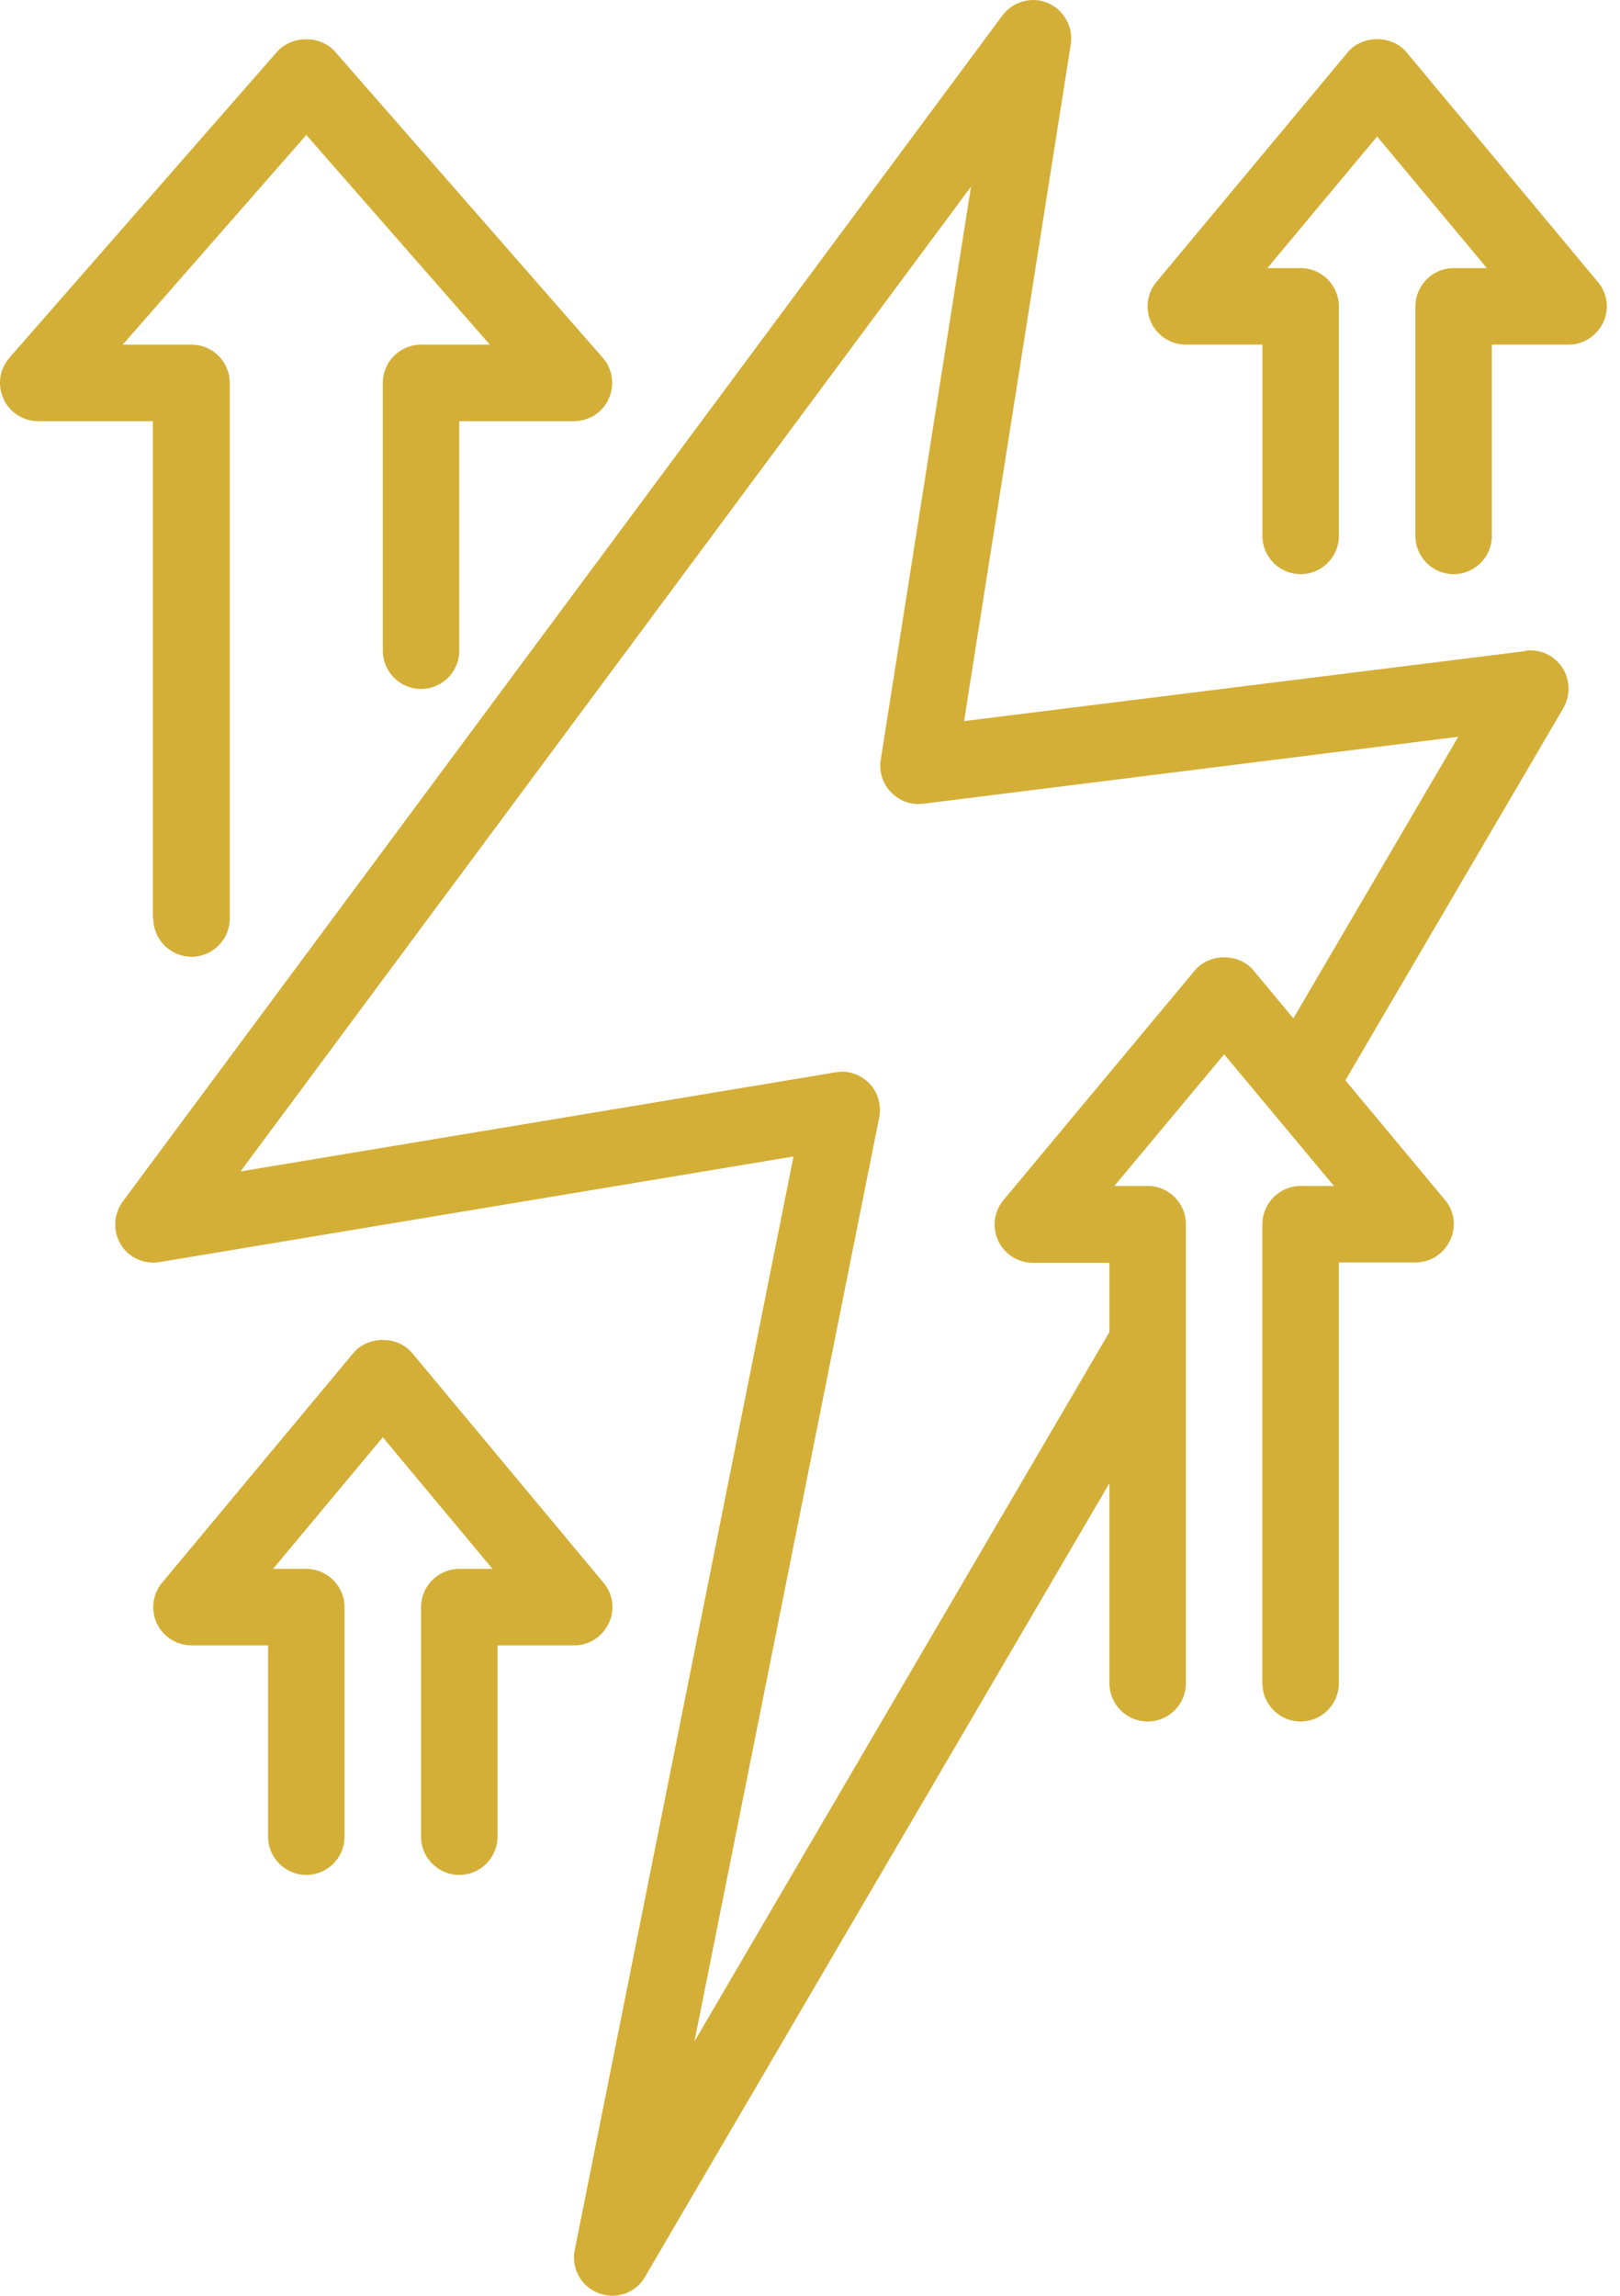
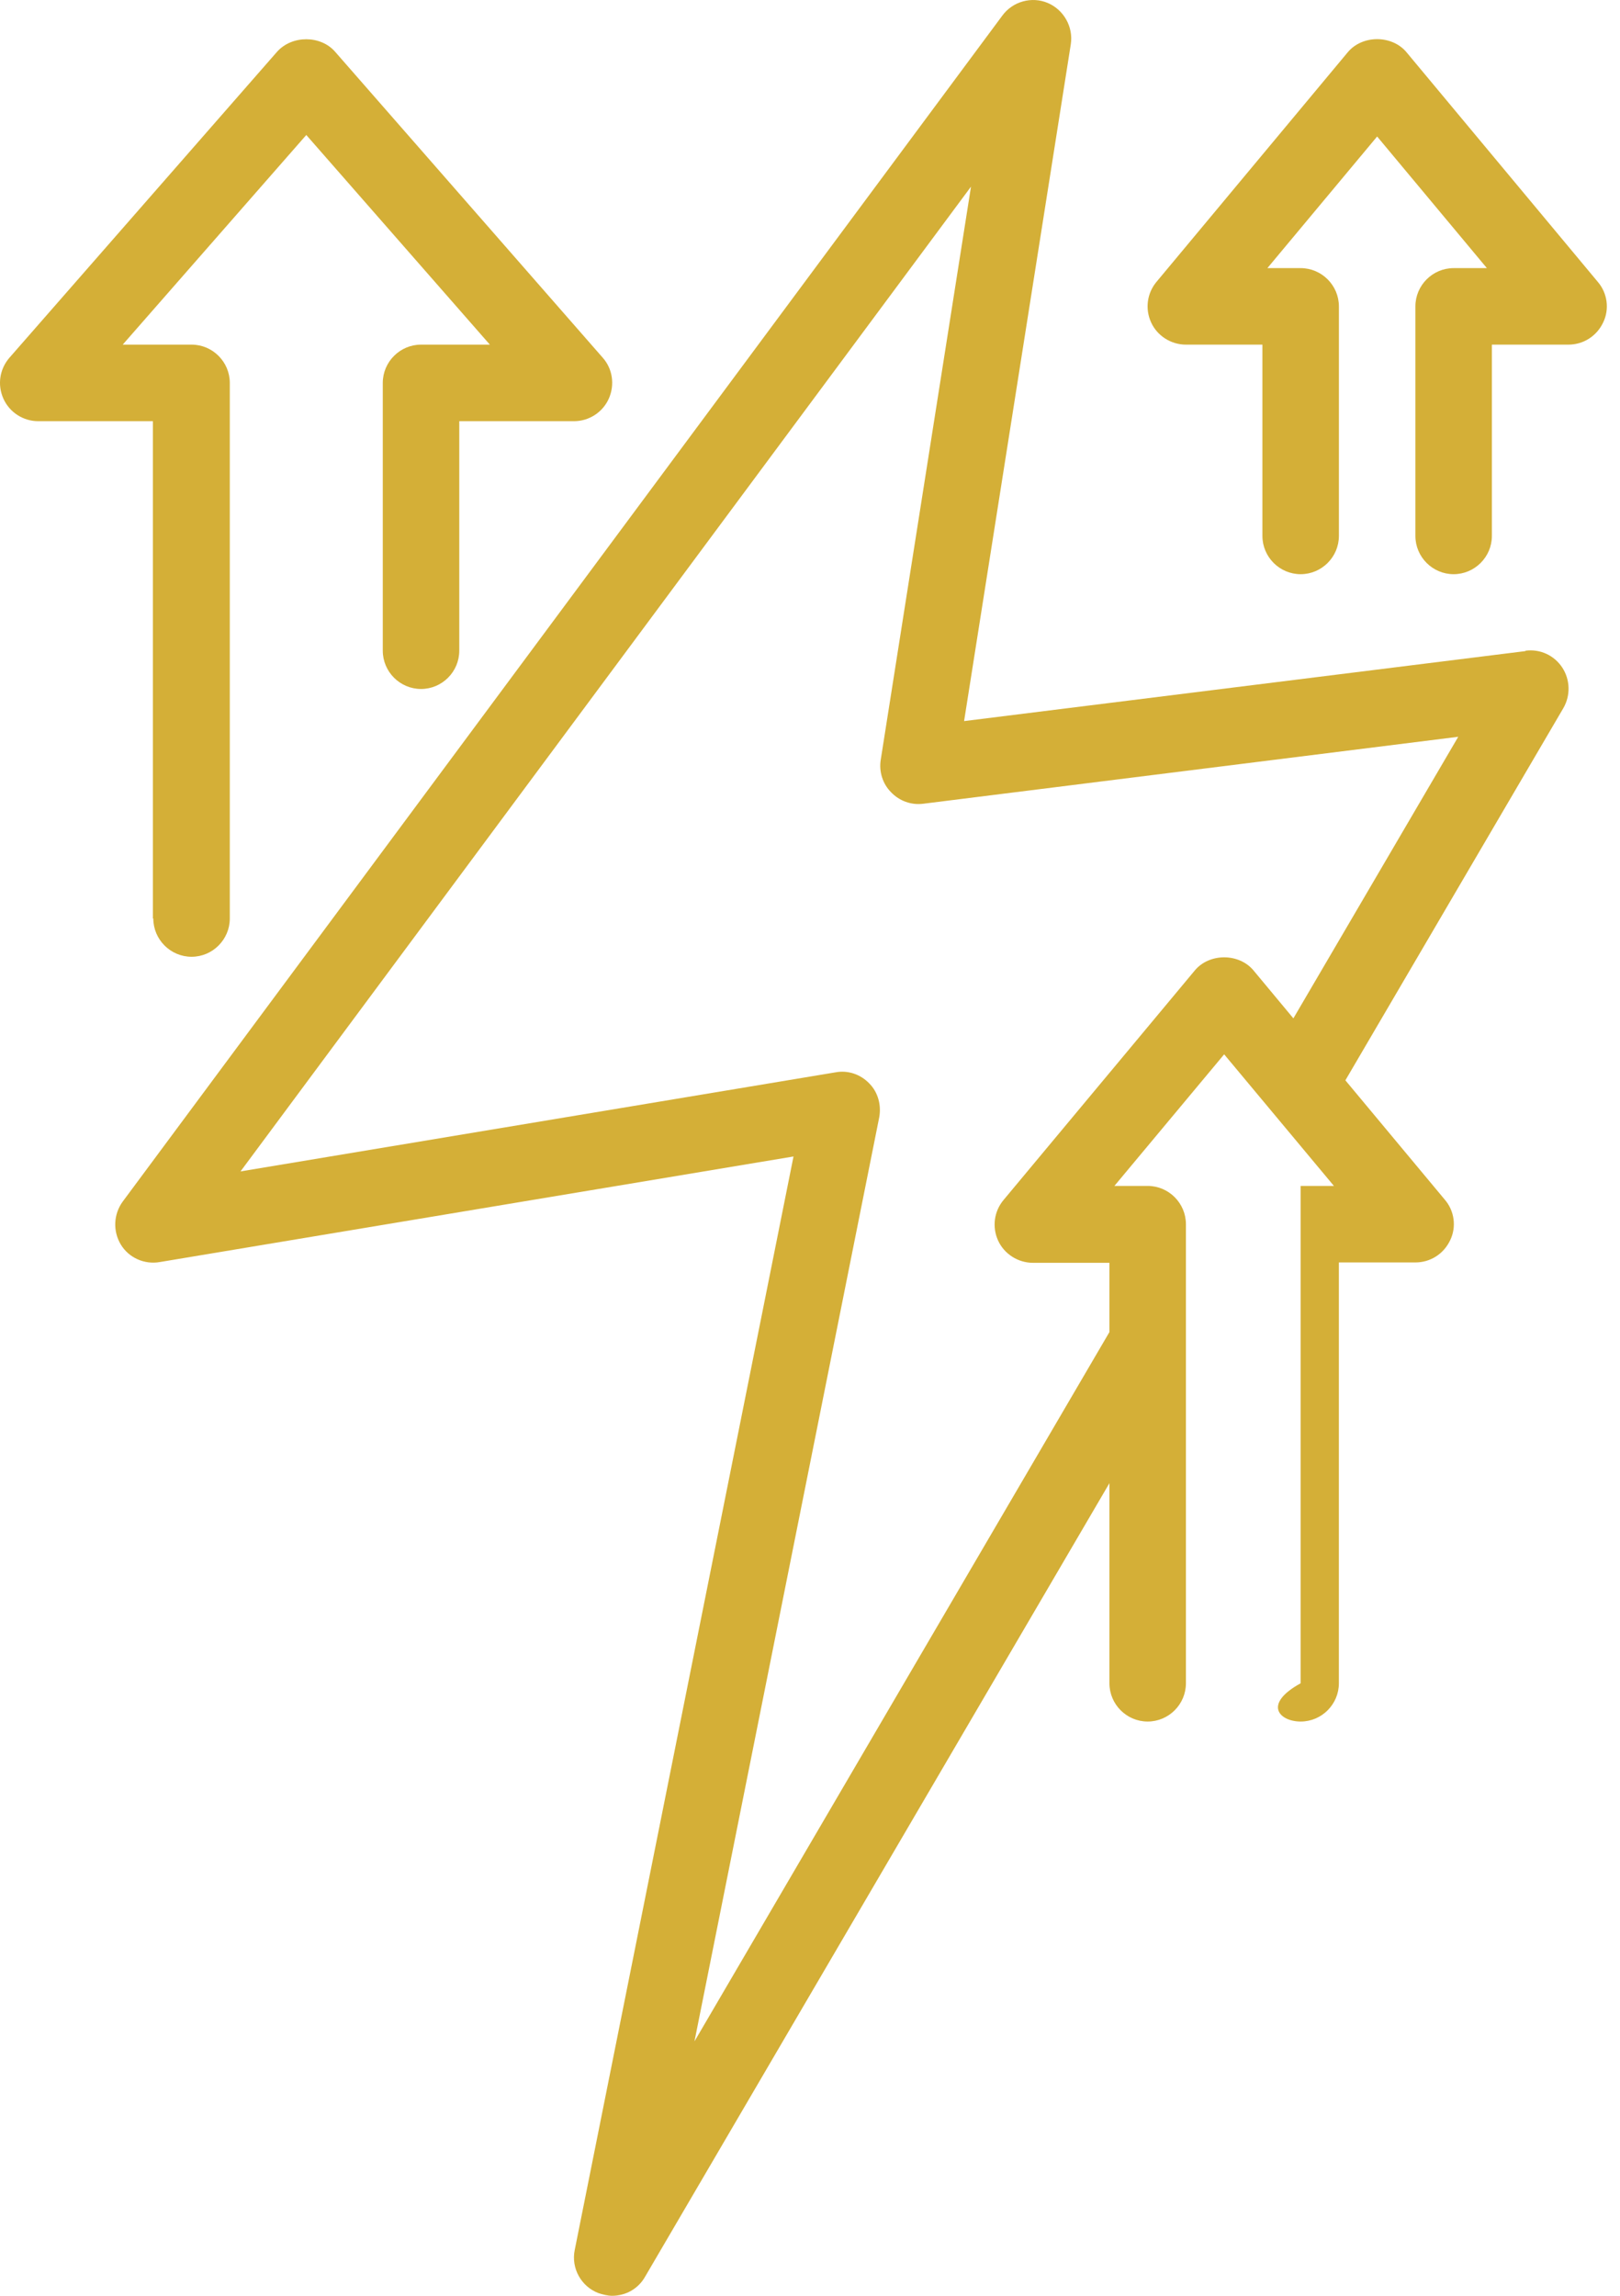
<svg xmlns="http://www.w3.org/2000/svg" width="60" height="85" viewBox="0 0 60 85" fill="none">
-   <path d="M56.501 24.106L35.707 26.698L39.659 1.64C39.758 1.003 39.404 0.366 38.809 0.111C38.214 -0.144 37.506 0.054 37.123 0.578L4.544 44.489C4.204 44.957 4.176 45.58 4.473 46.076C4.771 46.571 5.351 46.826 5.918 46.727L29.389 42.818L21.287 83.3C21.145 83.98 21.528 84.66 22.165 84.901C22.335 84.957 22.505 85 22.675 85C23.171 85 23.638 84.745 23.893 84.292L41.09 54.914V62.322C41.09 63.102 41.727 63.739 42.506 63.739C43.285 63.739 43.923 63.102 43.923 62.322V45.325C43.923 44.546 43.285 43.908 42.506 43.908H41.274L45.339 39.036L49.404 43.908H48.172C47.393 43.908 46.755 44.546 46.755 45.325V62.322C46.755 63.102 47.393 63.739 48.172 63.739C48.951 63.739 49.588 63.102 49.588 62.322V46.741H52.421C52.974 46.741 53.469 46.429 53.71 45.919C53.951 45.423 53.866 44.829 53.512 44.418L49.829 39.998L57.903 26.216C58.172 25.749 58.158 25.168 57.861 24.715C57.563 24.262 57.039 24.021 56.501 24.092L56.501 24.106ZM47.903 37.704L46.43 35.934C45.892 35.282 44.787 35.282 44.249 35.934L37.166 44.432C36.812 44.857 36.741 45.438 36.968 45.934C37.195 46.429 37.705 46.755 38.257 46.755H41.09V49.319L25.721 75.581L32.563 41.373C32.648 40.92 32.52 40.438 32.195 40.113C31.869 39.773 31.401 39.617 30.948 39.702L8.908 43.371L35.963 6.91L32.62 28.129C32.549 28.568 32.691 29.021 33.003 29.333C33.314 29.659 33.753 29.814 34.193 29.758L54.009 27.279L47.903 37.704Z" fill="#D4AF37" />
+   <path d="M56.501 24.106L35.707 26.698L39.659 1.64C39.758 1.003 39.404 0.366 38.809 0.111C38.214 -0.144 37.506 0.054 37.123 0.578L4.544 44.489C4.204 44.957 4.176 45.58 4.473 46.076C4.771 46.571 5.351 46.826 5.918 46.727L29.389 42.818L21.287 83.3C21.145 83.98 21.528 84.66 22.165 84.901C22.335 84.957 22.505 85 22.675 85C23.171 85 23.638 84.745 23.893 84.292L41.09 54.914V62.322C41.09 63.102 41.727 63.739 42.506 63.739C43.285 63.739 43.923 63.102 43.923 62.322V45.325C43.923 44.546 43.285 43.908 42.506 43.908H41.274L45.339 39.036L49.404 43.908H48.172V62.322C46.755 63.102 47.393 63.739 48.172 63.739C48.951 63.739 49.588 63.102 49.588 62.322V46.741H52.421C52.974 46.741 53.469 46.429 53.71 45.919C53.951 45.423 53.866 44.829 53.512 44.418L49.829 39.998L57.903 26.216C58.172 25.749 58.158 25.168 57.861 24.715C57.563 24.262 57.039 24.021 56.501 24.092L56.501 24.106ZM47.903 37.704L46.43 35.934C45.892 35.282 44.787 35.282 44.249 35.934L37.166 44.432C36.812 44.857 36.741 45.438 36.968 45.934C37.195 46.429 37.705 46.755 38.257 46.755H41.09V49.319L25.721 75.581L32.563 41.373C32.648 40.92 32.52 40.438 32.195 40.113C31.869 39.773 31.401 39.617 30.948 39.702L8.908 43.371L35.963 6.91L32.62 28.129C32.549 28.568 32.691 29.021 33.003 29.333C33.314 29.659 33.753 29.814 34.193 29.758L54.009 27.279L47.903 37.704Z" fill="#D4AF37" />
  <path d="M59.178 10.437L52.096 1.938C51.557 1.287 50.453 1.287 49.914 1.938L42.832 10.437C42.478 10.862 42.407 11.443 42.634 11.938C42.86 12.434 43.37 12.76 43.923 12.76H46.756V19.842C46.756 20.622 47.393 21.259 48.172 21.259C48.951 21.259 49.589 20.622 49.589 19.842V11.344C49.589 10.565 48.951 9.927 48.172 9.927H46.94L51.005 5.054L55.07 9.927H53.838C53.059 9.927 52.422 10.565 52.422 11.344V19.842C52.422 20.622 53.059 21.259 53.838 21.259C54.617 21.259 55.255 20.622 55.255 19.842V12.76H58.087C58.64 12.76 59.136 12.448 59.377 11.938C59.617 11.443 59.532 10.848 59.178 10.437Z" fill="#D4AF37" />
-   <path d="M22.548 60.098C22.789 59.603 22.704 59.008 22.35 58.597L15.268 50.098C14.729 49.447 13.625 49.447 13.086 50.098L6.004 58.597C5.65 59.022 5.579 59.603 5.806 60.098C6.032 60.594 6.542 60.92 7.095 60.92H9.928V68.002C9.928 68.781 10.565 69.419 11.344 69.419C12.123 69.419 12.761 68.781 12.761 68.002V59.504C12.761 58.724 12.123 58.087 11.344 58.087H10.112L14.177 53.214L18.242 58.087H17.01C16.231 58.087 15.594 58.724 15.594 59.504V68.002C15.594 68.781 16.231 69.419 17.01 69.419C17.789 69.419 18.427 68.781 18.427 68.002V60.92H21.259C21.812 60.92 22.308 60.608 22.548 60.098Z" fill="#D4AF37" />
  <path d="M5.678 34.007C5.678 34.786 6.316 35.424 7.095 35.424C7.874 35.424 8.511 34.786 8.511 34.007V14.177C8.511 13.398 7.874 12.76 7.095 12.76H4.545L11.344 4.998L18.143 12.76H15.594C14.815 12.76 14.177 13.398 14.177 14.177V24.092C14.177 24.871 14.815 25.509 15.594 25.509C16.373 25.509 17.01 24.871 17.01 24.092V15.594H21.26C21.812 15.594 22.322 15.268 22.549 14.758C22.775 14.248 22.69 13.653 22.322 13.242L12.406 1.91C11.868 1.301 10.82 1.301 10.267 1.91L0.352 13.242C-0.017 13.667 -0.102 14.248 0.125 14.758C0.352 15.268 0.862 15.594 1.414 15.594H5.663V34.007H5.678Z" fill="#D4AF37" />
</svg>